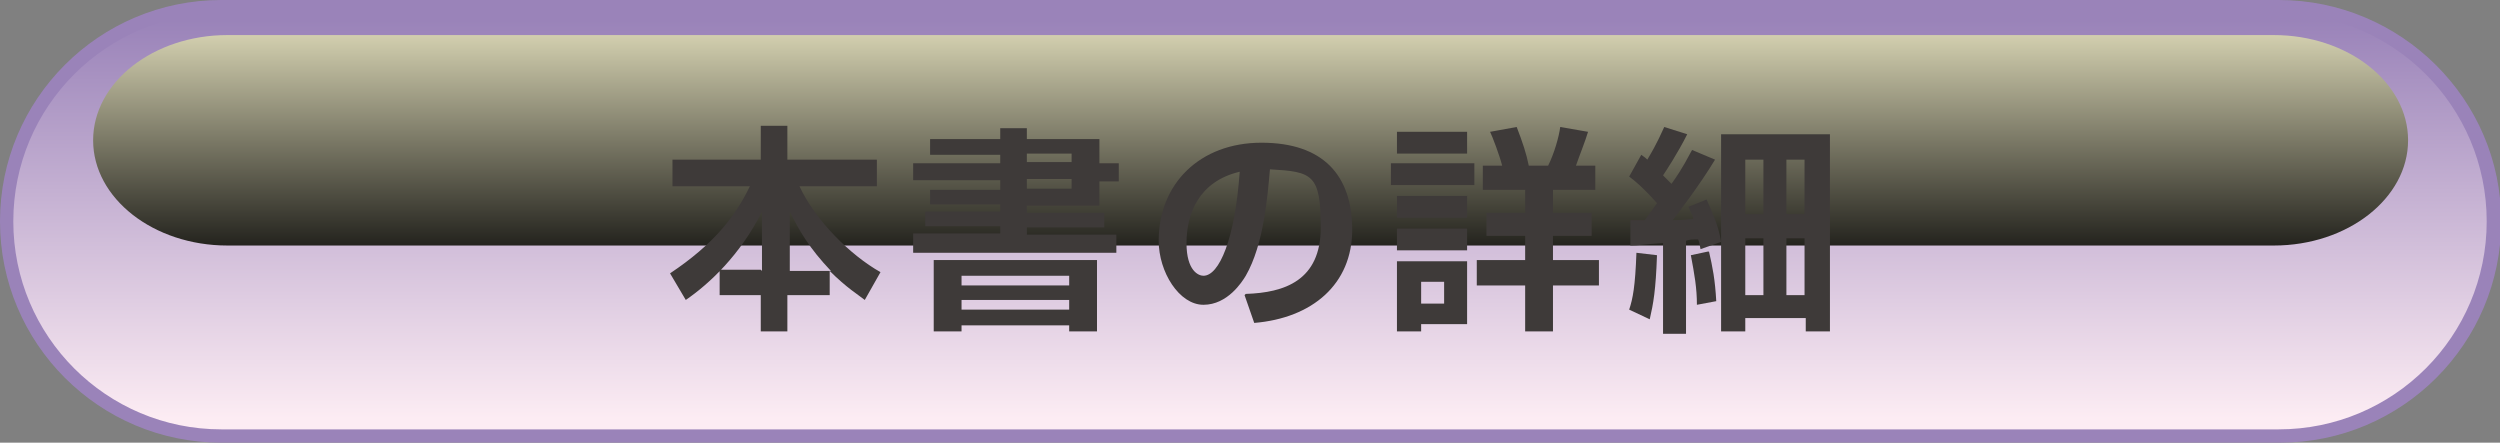
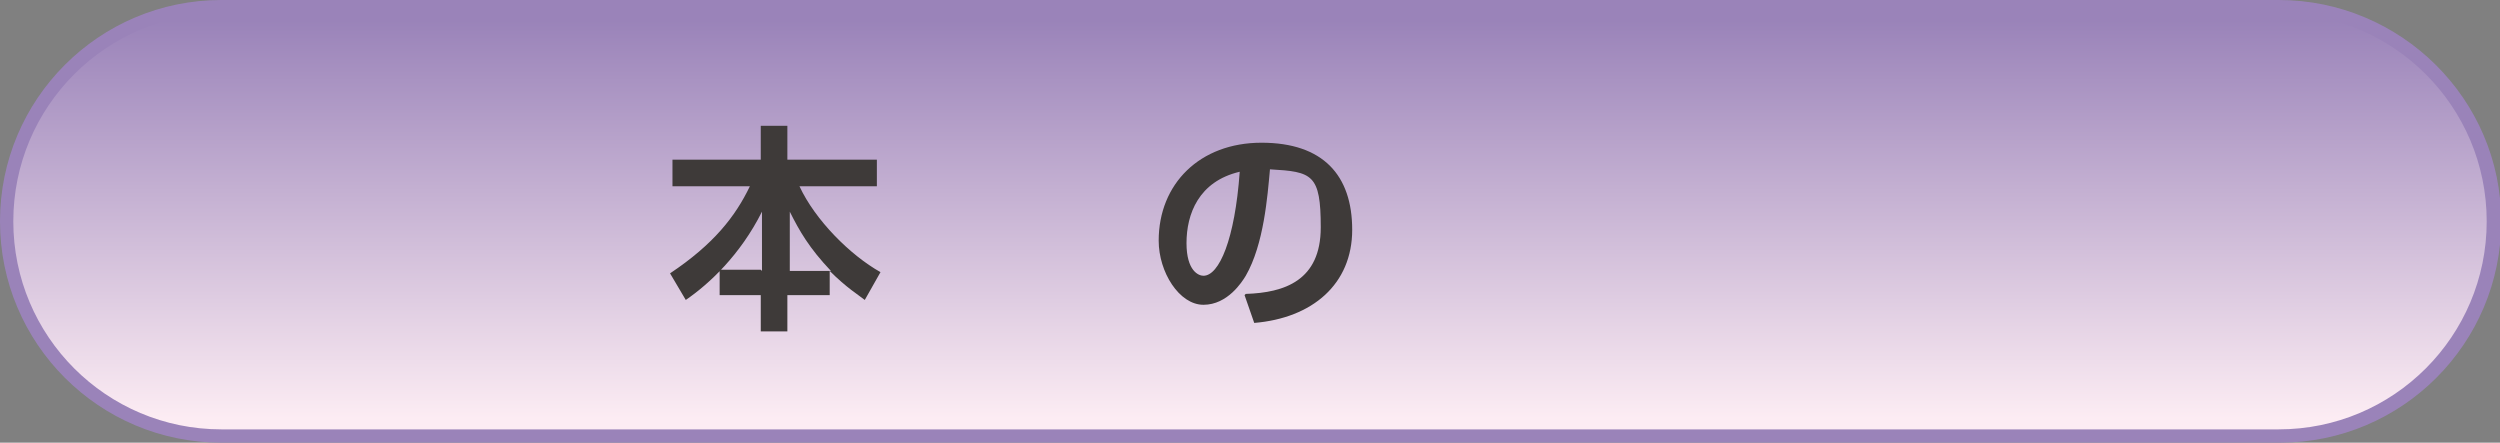
<svg xmlns="http://www.w3.org/2000/svg" viewBox="0 0 206.7 36.6">
  <rect x="0" y="0" width="206.7" height="36.6" fill="#808080" stroke="none" />
  <defs>
    <style>
      .cls-1 {
        fill: #3e3a39;
      }

      .cls-2 {
        fill: #9a83b9;
      }

      .cls-3 {
        isolation: isolate;
      }

      .cls-4 {
        fill: url(#_名称未設定グラデーション_62);
      }

      .cls-5 {
        mix-blend-mode: screen;
      }

      .cls-6 {
        fill: url(#linear-gradient);
      }
    </style>
    <linearGradient id="_名称未設定グラデーション_62" data-name="名称未設定グラデーション 62" x1="103.4" y1="34.6" x2="103.4" y2="1.7" gradientUnits="userSpaceOnUse">
      <stop offset="0" stop-color="#fcecf3" />
      <stop offset="1" stop-color="#9a83b9" />
    </linearGradient>
    <linearGradient id="linear-gradient" x1="103.4" y1="-1.6" x2="103.4" y2="23.9" gradientUnits="userSpaceOnUse">
      <stop offset="0" stop-color="#fffbd4" />
      <stop offset="1" stop-color="#000" />
    </linearGradient>
  </defs>
  <g class="cls-3">
    <g id="_レイヤー_2" data-name="レイヤー 2">
      <g id="_デザイン" data-name="デザイン">
        <g>
          <g>
            <path class="cls-4" d="M18.3,36C8.5,36,.6,28.1.6,18.3S8.5.6,18.3.6h170.2c9.8,0,17.7,8,17.7,17.7s-8,17.7-17.7,17.7H18.3Z" />
            <path class="cls-2" d="M188.4,1.1c9.5,0,17.2,7.7,17.2,17.2s-7.7,17.2-17.2,17.2H18.3c-9.5,0-17.2-7.7-17.2-17.2S8.8,1.1,18.3,1.1h170.2M188.4,0H18.3C8.2,0,0,8.2,0,18.3s8.2,18.3,18.3,18.3h170.2c10.1,0,18.3-8.2,18.3-18.3S198.5,0,188.4,0h0Z" />
          </g>
          <g class="cls-5">
-             <path class="cls-6" d="M199.1,11.6c0,4.8-5,8.7-11.1,8.7H18.8c-6.1,0-11.1-3.9-11.1-8.7S12.7,2.9,18.8,2.9h169.2c6.1,0,11.1,3.9,11.1,8.7Z" />
-           </g>
+             </g>
          <g>
            <path class="cls-1" d="M63,22.4v-4.9c-1.8,3.6-4.4,6-6.3,7.3l-1.3-2.2c3.6-2.4,5.4-4.7,6.6-7.2h-6.4v-2.2h7.3v-2.8h2.2v2.8h7.4v2.2h-6.4c1.3,2.8,4.2,5.7,6.7,7.1l-1.3,2.3c-.5-.4-1.5-1-2.9-2.4v2h-3.5v3h-2.2v-3h-3.4v-2.1h3.4ZM68.7,22.4c-1.8-1.9-2.6-3.3-3.4-4.9v4.9h3.4Z" />
-             <path class="cls-1" d="M92.3,20.9h-16.8v-1.6h7.2v-.6h-6.2v-1.2h6.2v-.6h-5.8v-1.2h5.8v-.8h-7.2v-1.4h7.2v-.7h-5.8v-1.3h5.8v-.9h2.2v.9h6v2h1.6v1.5h-1.6v2h-6v.6h6.4v1.2h-6.4v.6h7.4v1.6ZM77.3,21.5h13.4v5.9h-2.3v-.5h-8.9v.5h-2.3v-5.9ZM79.5,22.8v.8h8.9v-.8h-8.9ZM79.5,24.8v.8h8.9v-.8h-8.9ZM84.9,12.7v.7h3.7v-.7h-3.7ZM84.9,14.8v.8h3.7v-.8h-3.7Z" />
            <path class="cls-1" d="M103,24.3c3.2-.1,6.2-1.1,6.2-5.5s-.7-4.6-4.2-4.8c-.2,2.2-.5,6.2-2,8.8-.3.5-1.5,2.4-3.5,2.4s-3.7-2.7-3.7-5.3c0-4.7,3.4-8.1,8.5-8.1s7.5,2.7,7.5,7.2-3.3,7.3-8.1,7.7l-.8-2.3ZM98.1,20.1c0,2.3,1,2.7,1.4,2.7,1.3,0,2.6-3,3-8.6-3.4.8-4.4,3.5-4.4,5.9Z" />
-             <path class="cls-1" d="M115,13.5h6.9v1.8h-6.9v-1.8ZM115.5,10.9h5.8v1.8h-5.8v-1.8ZM115.5,16.2h5.8v1.8h-5.8v-1.8ZM115.5,18.9h5.8v1.8h-5.8v-1.8ZM115.5,21.6h5.8v5.2h-3.8v.6h-2v-5.8ZM117.5,23.3v1.8h1.9v-1.8h-1.9ZM126.1,27.4v-3.8h-4v-2.1h4v-2h-3.2v-1.9h3.2v-1.9h-3.5v-2h1.6c-.2-.8-.8-2.4-1-2.8l2.2-.4c.5,1.3.8,2.2,1,3.2h1.6c.5-1,.9-2.4,1-3.2l2.3.4c-.2.7-.8,2.2-1,2.8h1.6v2h-3.5v1.9h3.2v1.9h-3.2v2h3.8v2.1h-3.8v3.8h-2.3Z" />
-             <path class="cls-1" d="M134.8,18.2c.7,0,.9,0,1.2,0,.3-.4.7-1,1-1.4,0,0-1.2-1.4-2.3-2.2l1-1.8c.3.2.4.3.5.4.9-1.5,1.2-2.3,1.4-2.7l1.9.6c-.8,1.6-1.8,3.1-2,3.4.2.2.3.3.7.7,1-1.4,1.3-2.1,1.7-2.8l1.9.8c-1.2,2-3.1,4.5-3.5,5,.4,0,.8,0,1.7-.1,0-.2-.1-.3-.4-1l1.5-.6c.3.7,1,2.1,1.2,3.5l-1.7.6c-.1-.5-.1-.6-.2-.8-.5,0-.7,0-1,.1v7.7h-1.9v-7.5c-1.7.1-2,.2-2.7.2v-2ZM137,21.1c-.1,2.9-.3,4-.6,5.3l-1.7-.8c.3-.9.5-1.9.6-4.7l1.7.2ZM141.3,20.8c.3,1.3.5,2.3.6,4.1l-1.6.3c0-1.4-.2-2.5-.5-4.1l1.4-.3ZM142.3,11.1h9v16.3h-2v-1.1h-5v1.1h-2V11.1ZM144.3,13.2v4.5h1.5v-4.5h-1.5ZM144.3,19.7v4.7h1.5v-4.7h-1.5ZM147.7,13.2v4.5h1.5v-4.5h-1.5ZM147.7,19.7v4.7h1.5v-4.7h-1.5Z" />
          </g>
        </g>
      </g>
    </g>
  </g>
</svg>